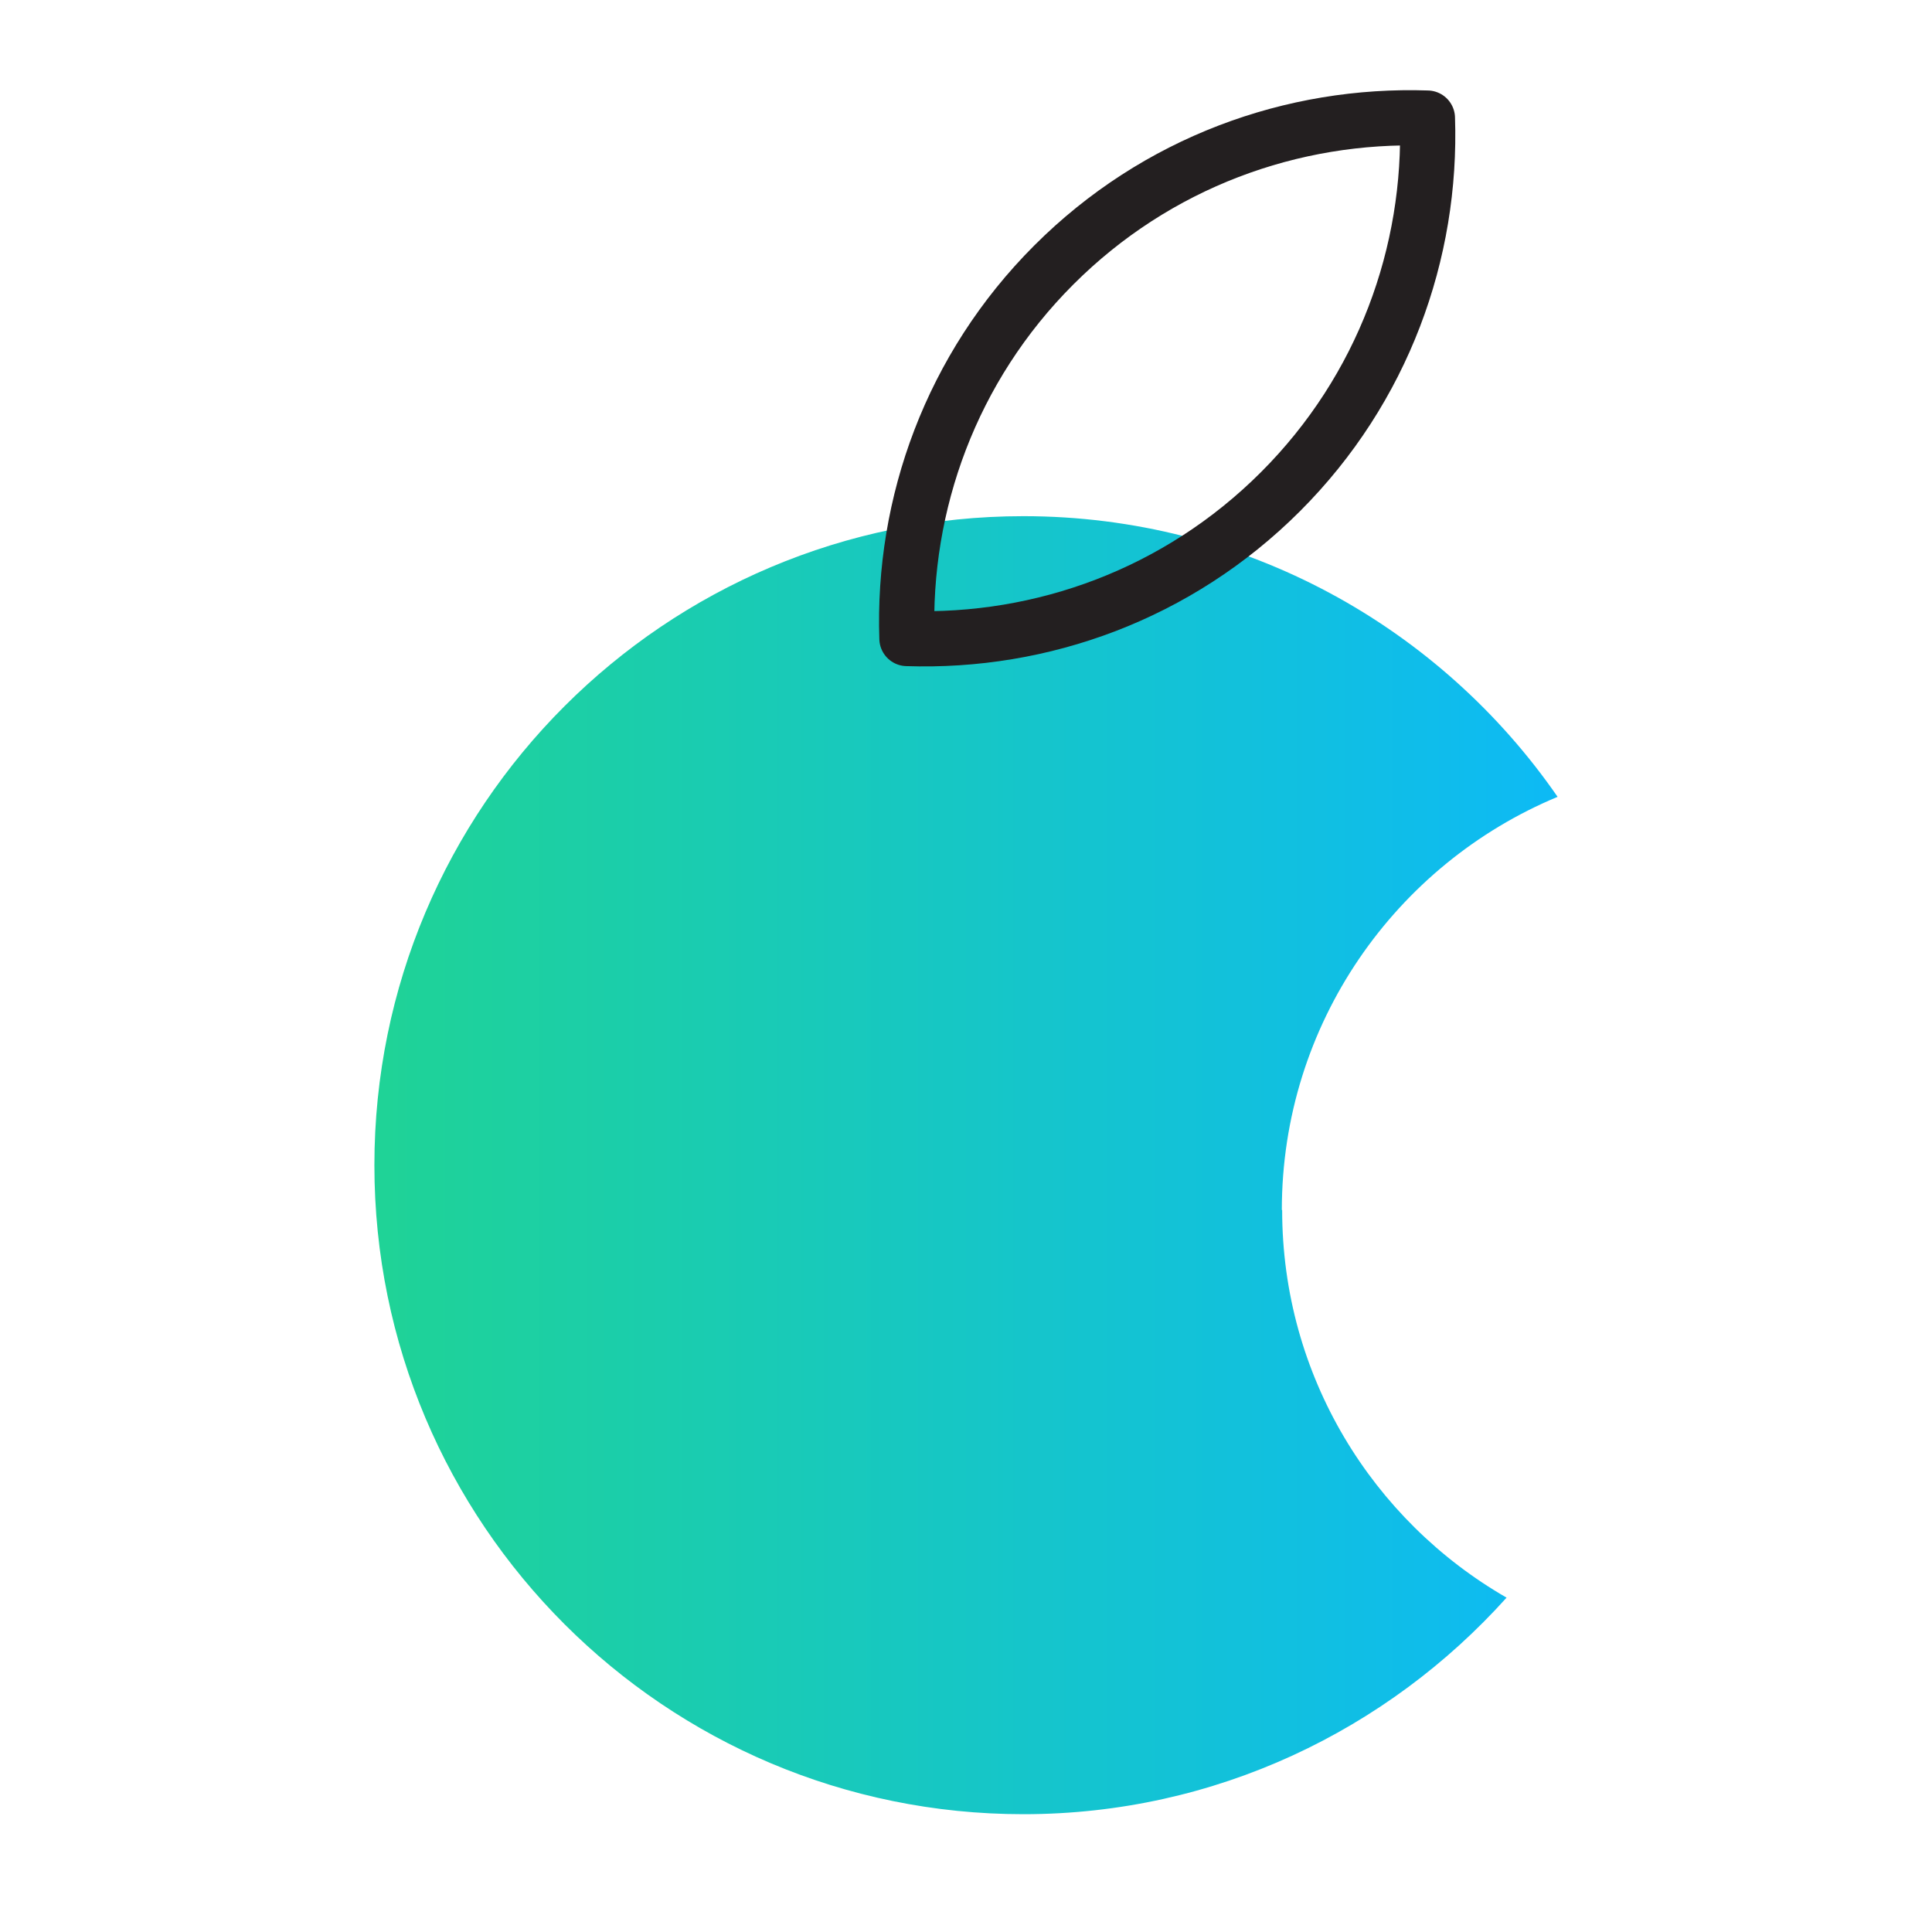
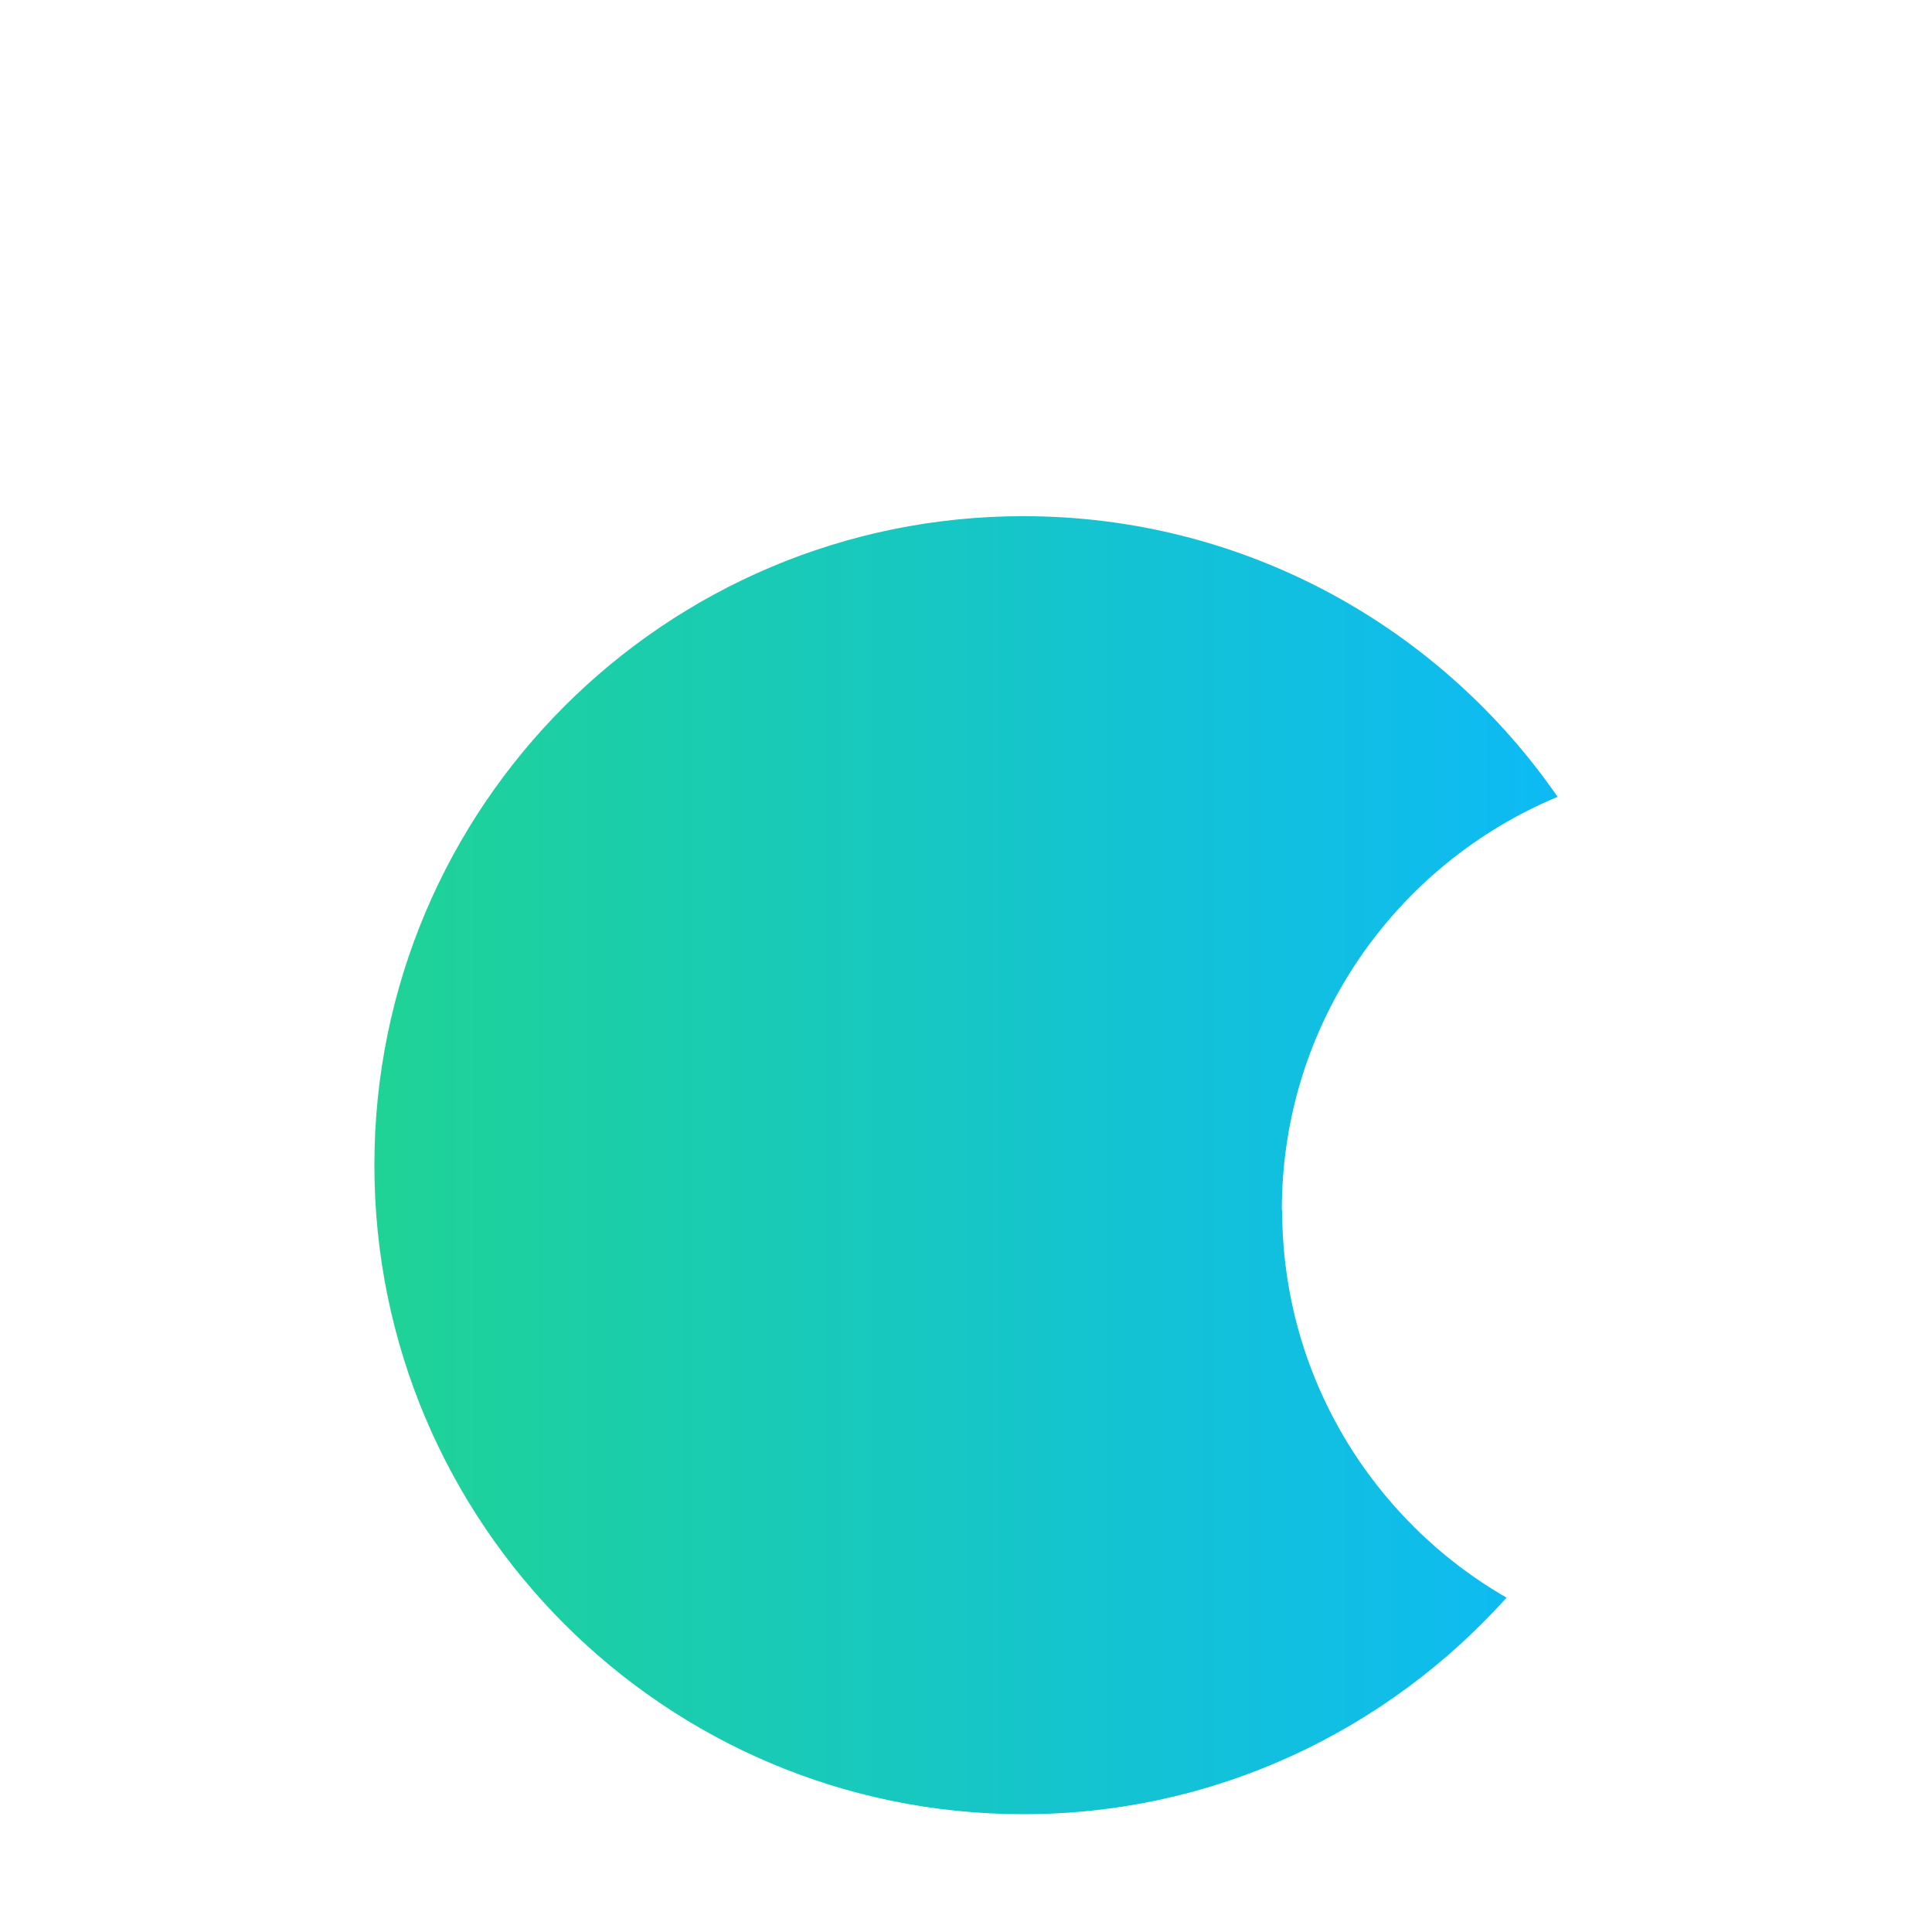
<svg xmlns="http://www.w3.org/2000/svg" fill="none" height="70" viewBox="0 0 70 70" width="70">
  <linearGradient id="a" gradientUnits="userSpaceOnUse" x1="13.553" x2="56.423" y1="42.206" y2="42.206">
    <stop offset="0" stop-color="#1fd396" />
    <stop offset="1" stop-color="#0dbaf5" />
  </linearGradient>
  <clipPath id="b">
    <path d="m0 0h70v70h-70z" />
  </clipPath>
  <g clip-path="url(#b)">
    <path d="m46.443 43.841c0-6.744 4.125-12.528 9.992-14.97-4.243-6.139-11.331-10.169-19.355-10.169-12.99 0-23.515 10.525-23.515 23.515 0 12.99 10.525 23.515 23.515 23.515 6.957 0 13.192-3.046 17.506-7.846-4.859-2.797-8.131-8.036-8.131-14.045z" fill="url(#a)" />
-     <path d="m46.396 17.813c3.722-3.722 5.488-8.664 5.322-13.535-4.883-.166-9.814 1.6-13.536 5.322-3.722 3.722-5.488 8.664-5.322 13.535 4.883.166 9.814-1.6 13.536-5.322z" stroke="#231f20" stroke-linecap="round" stroke-linejoin="round" stroke-width="2" />
  </g>
</svg>